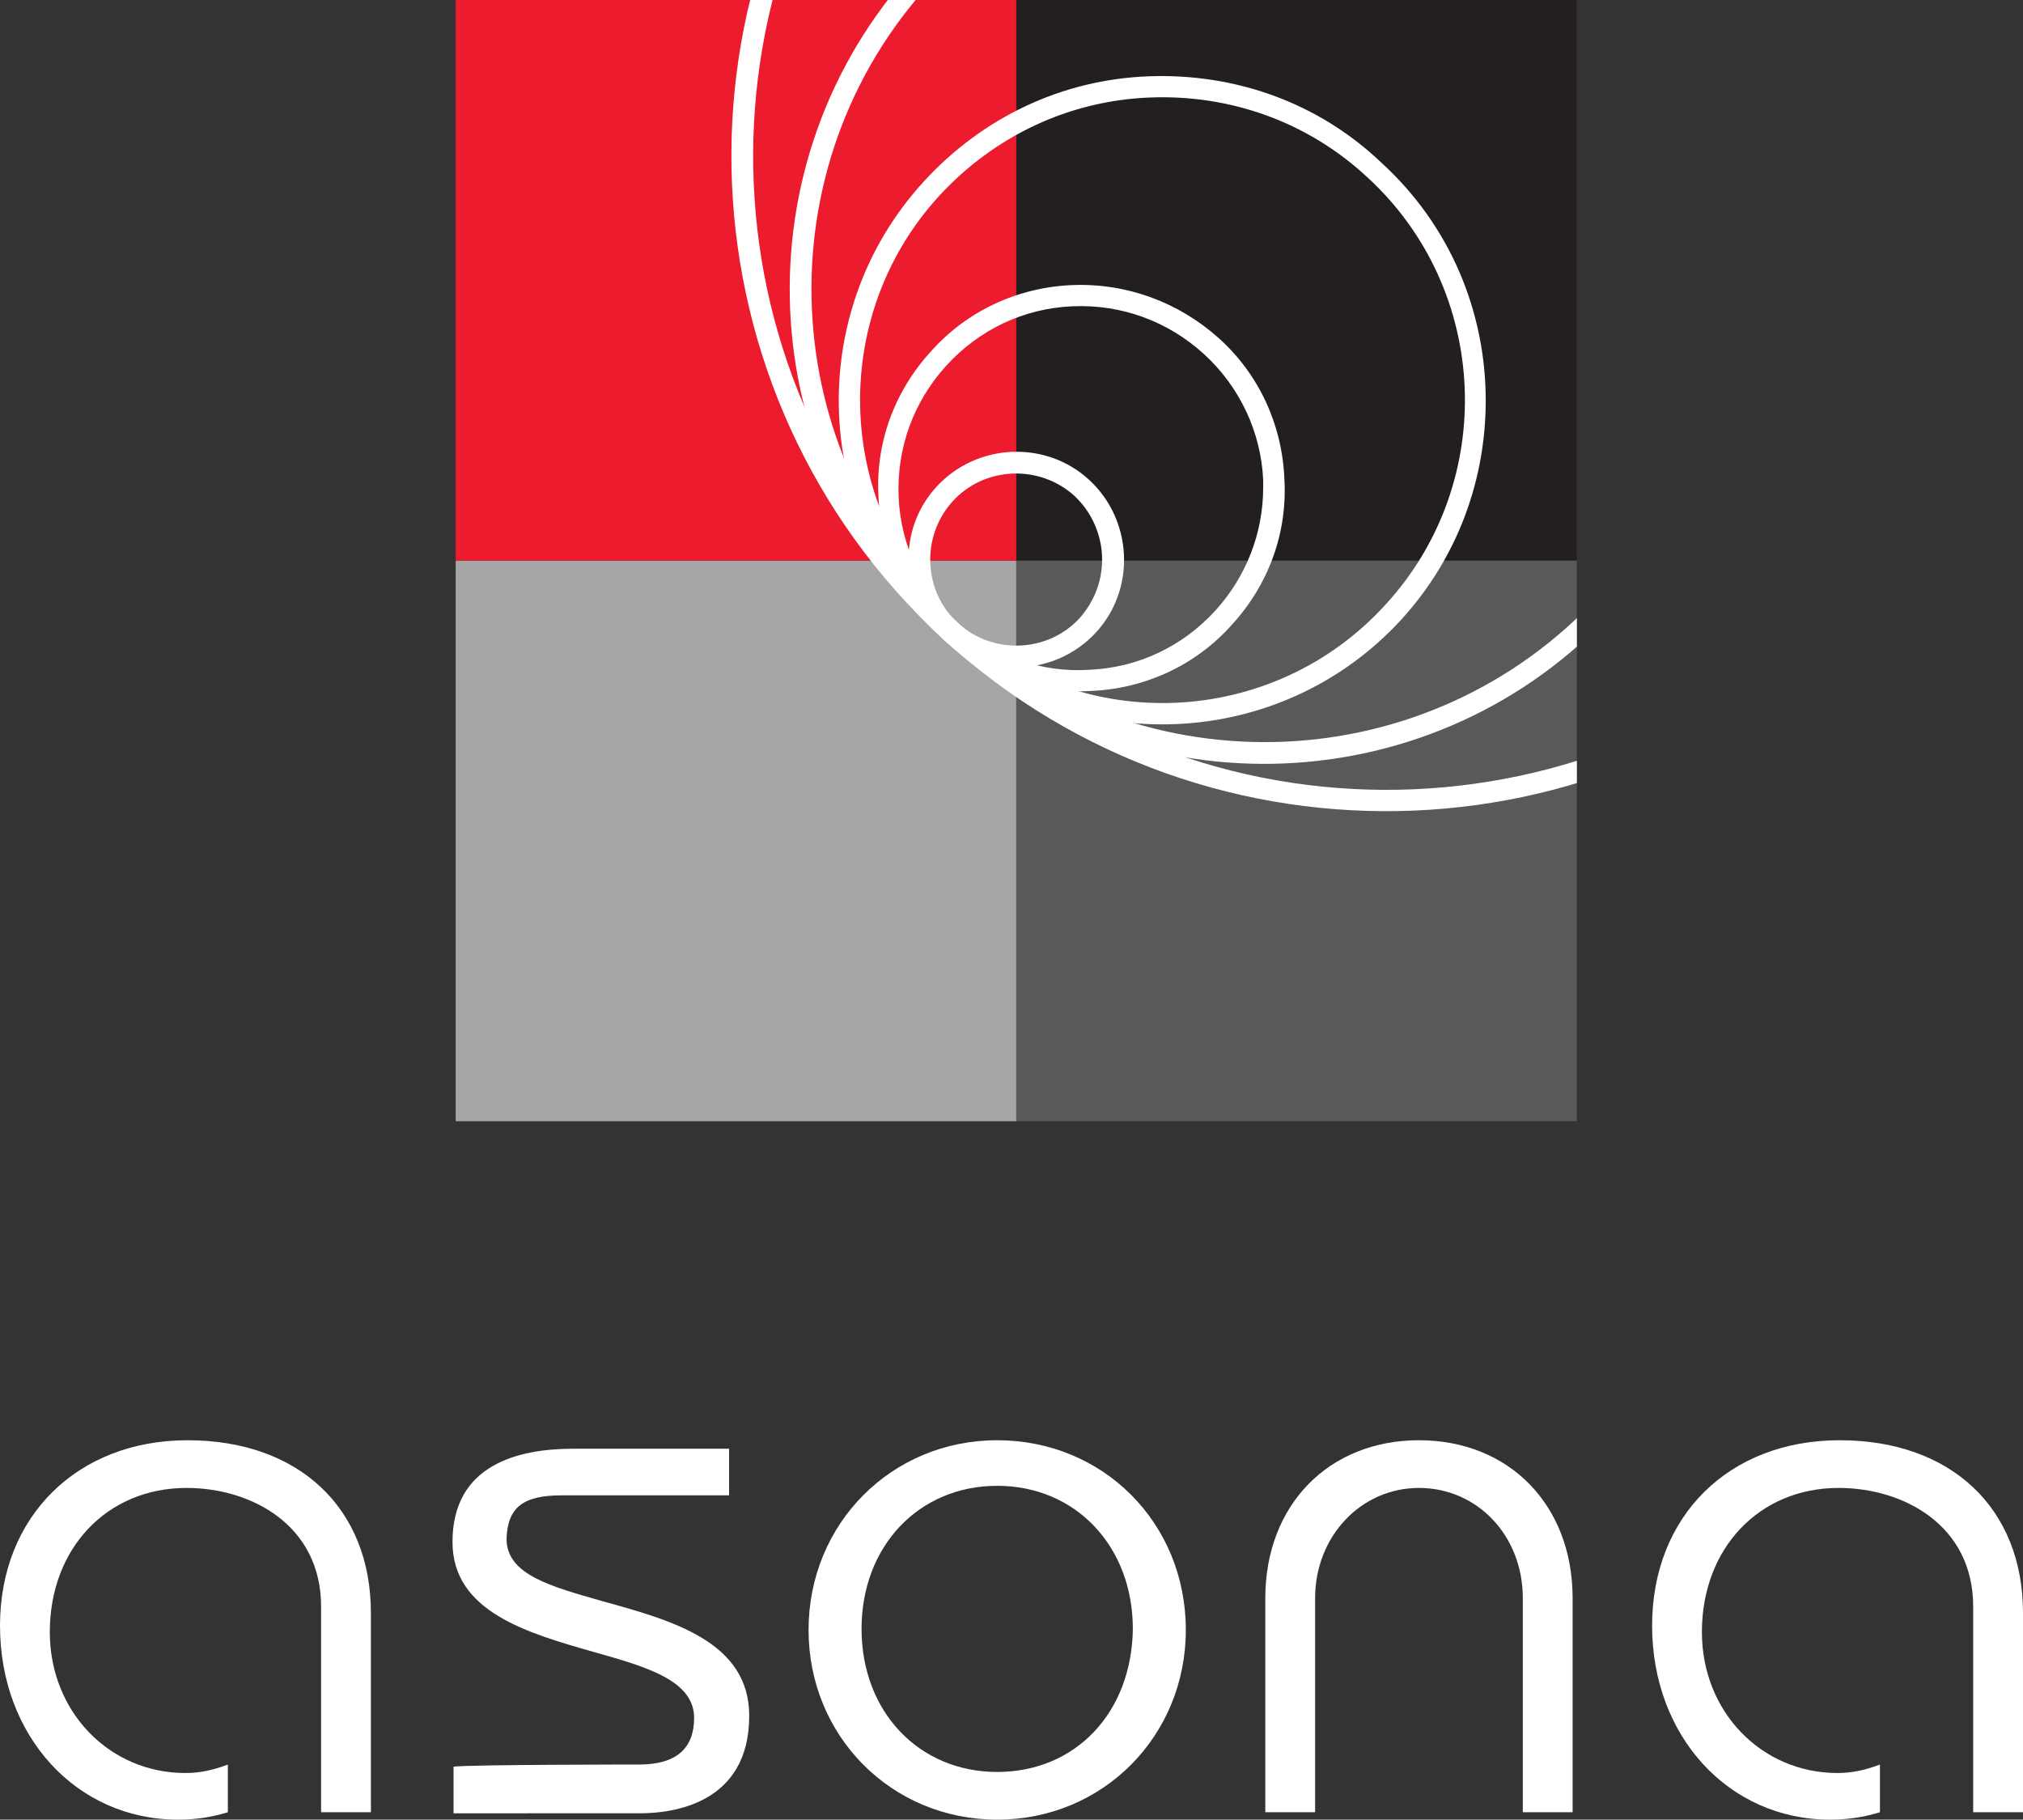
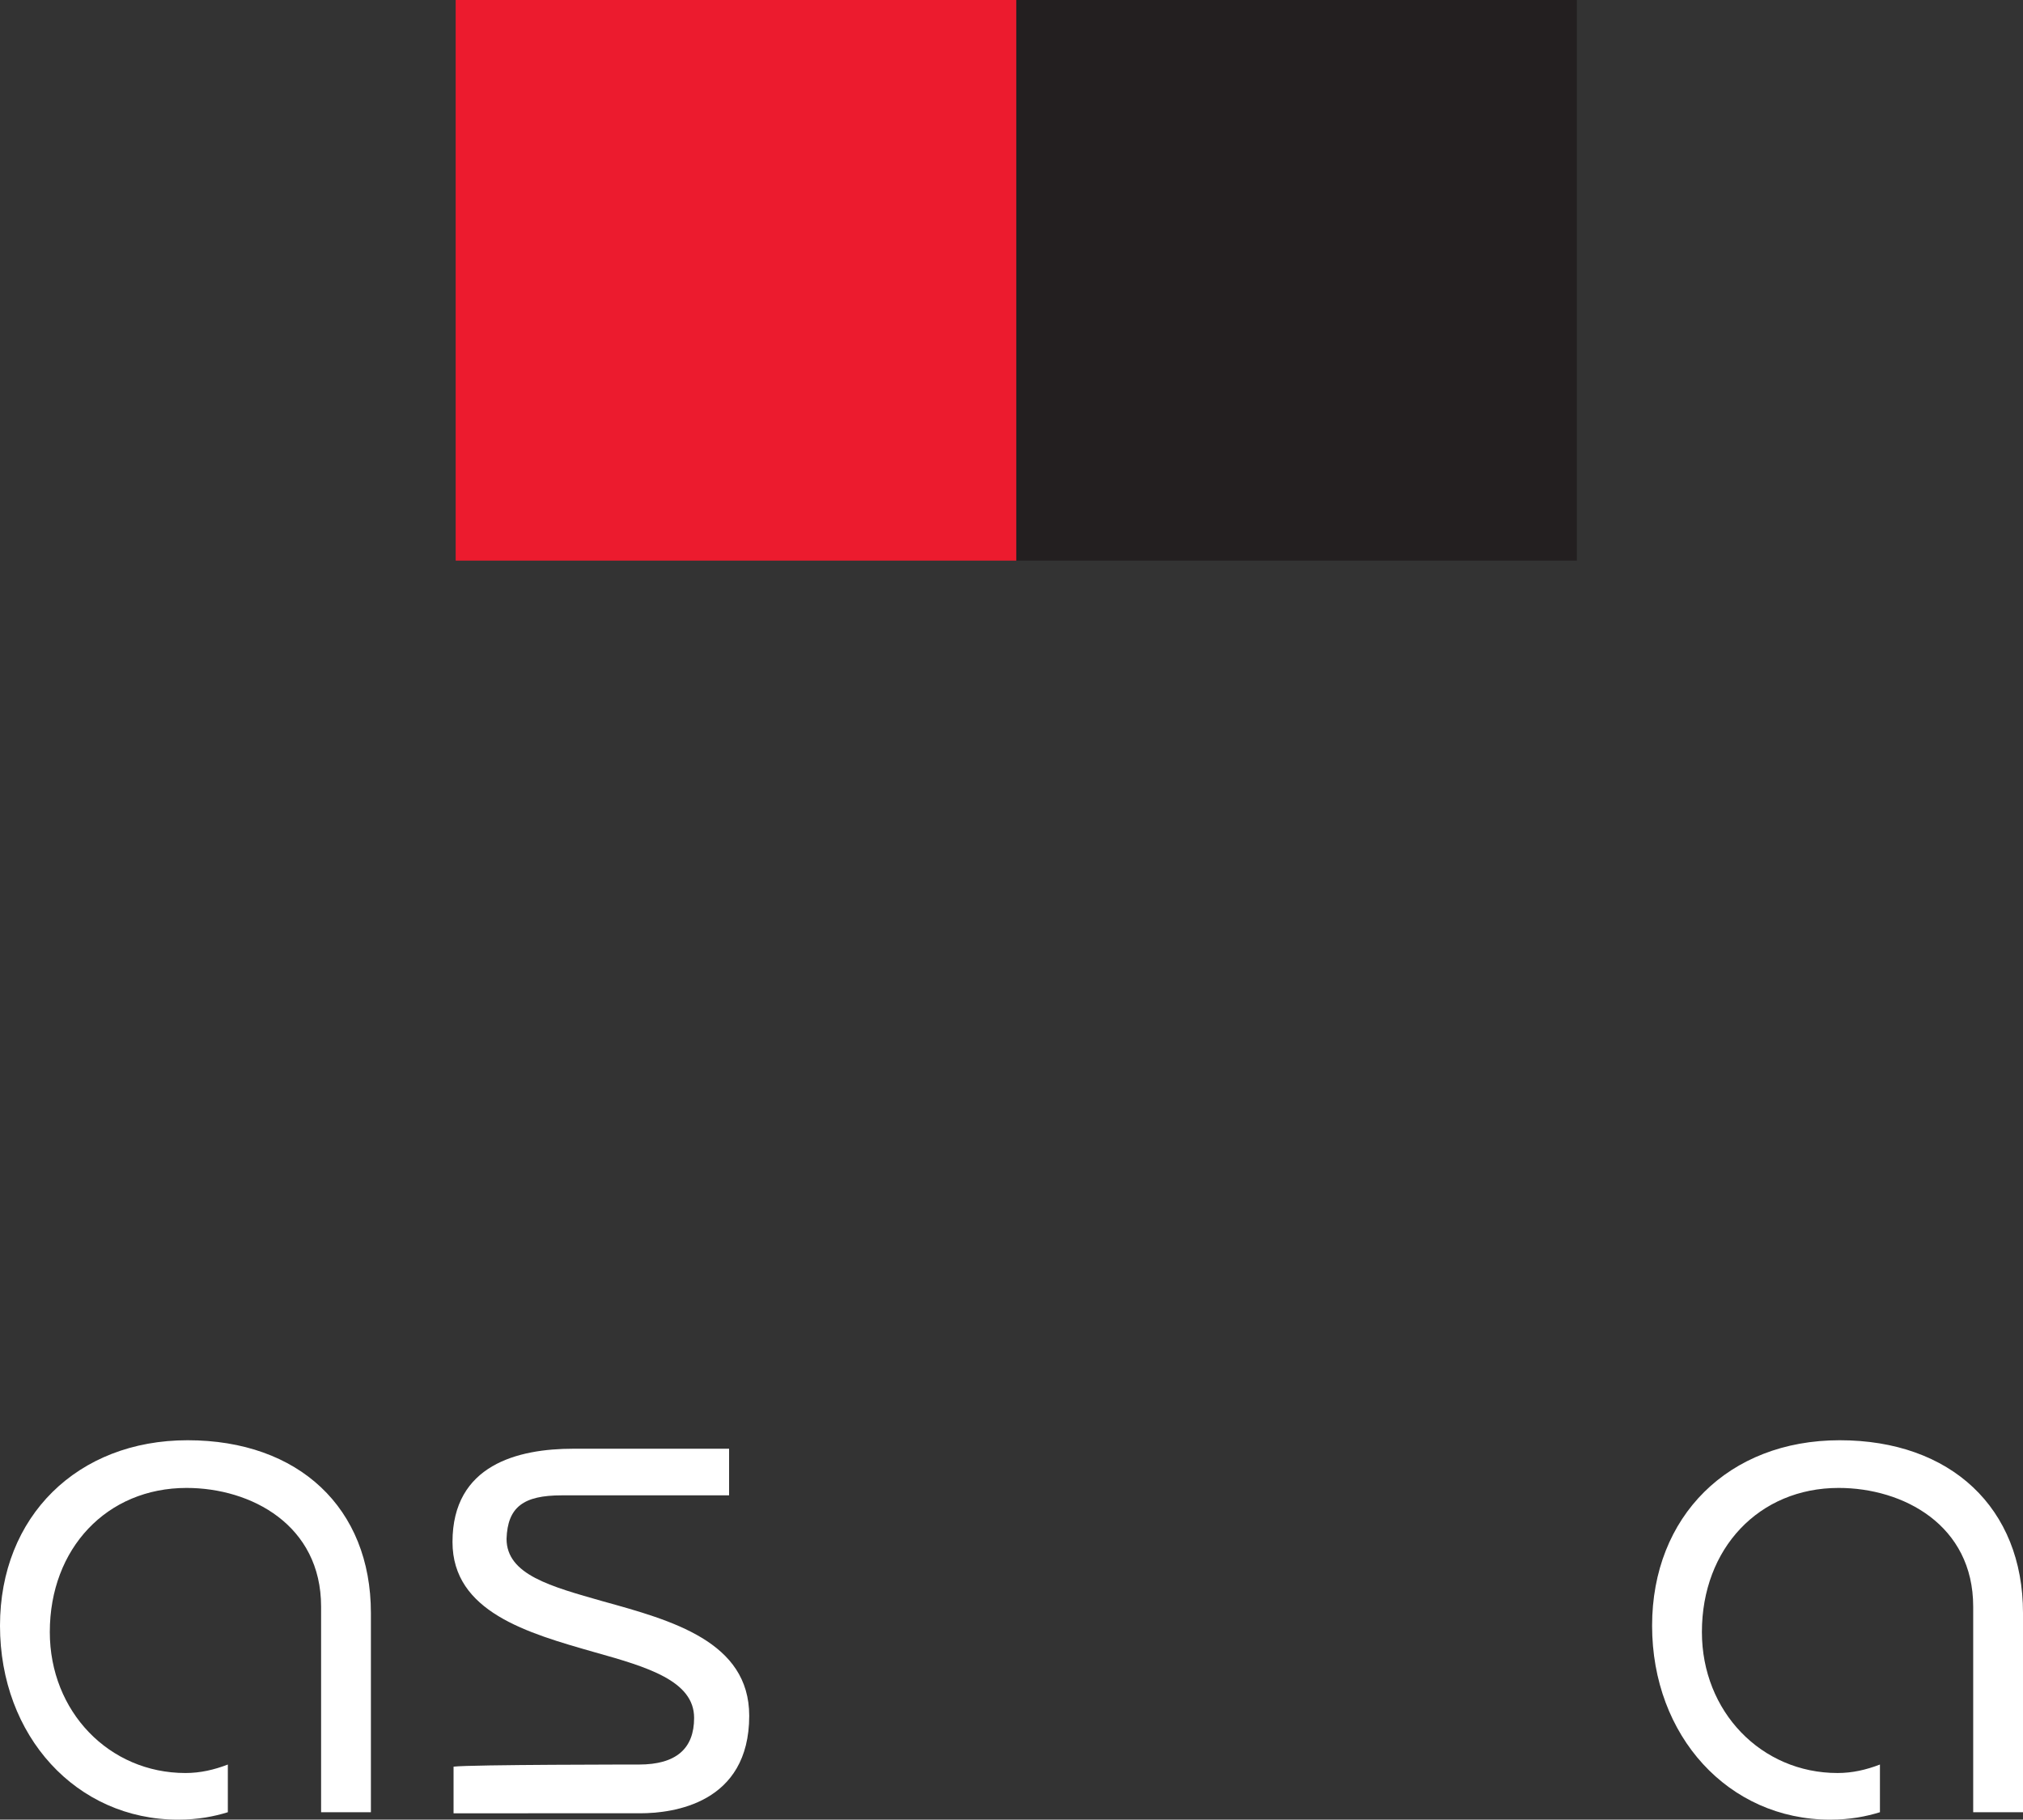
<svg xmlns="http://www.w3.org/2000/svg" xmlns:xlink="http://www.w3.org/1999/xlink" id="Layer_1" viewBox="0 0 190.9 171.7">
  <rect x="0" y="0" width="190.9" height="171.7" fill="#333333" stroke="none" />
  <style>
    .st3{fill:#fff}
  </style>
  <path fill="#231f20" d="M95.9 0h52.9v52.9H95.9z" />
-   <path fill="#a6a6a6" d="M43 52.9h52.9v52.9H43z" />
-   <path fill="#595959" d="M95.9 52.9h52.9v52.9H95.9z" />
  <path d="M60.3 166.5c3.5 0 5.2-1.5 5.2-4.4 0-3.5-4.4-4.8-9.4-6.2-6.3-1.8-13.4-3.8-13.4-10.4 0-7.3 6.2-8.8 11.4-8.8h14.7v4.4H53c-3.6 0-5.1 1.1-5.2 4.1 0 3.4 4.2 4.5 9.1 5.9 6.5 1.8 13.8 3.8 13.8 10.8 0 8.3-7.2 9.2-10.3 9.2H42.8v-4.4c1.6-.2 17.5-.2 17.5-.2z" class="st3" />
-   <path d="M94.1 135.9c-10 0-17.8 7.9-17.8 17.9 0 10 7.8 17.9 17.8 17.9s17.8-7.9 17.8-17.9c0-10.1-7.8-17.9-17.8-17.9zm0 31.3c-7.4 0-12.8-5.7-12.8-13.5s5.4-13.5 12.8-13.5 12.8 5.7 12.8 13.5c-.1 7.9-5.4 13.5-12.8 13.5z" class="st3" />
-   <path d="M119.4 150.8c0-8.8 6-14.9 14.5-14.9s14.5 6.1 14.5 14.9V171h-4.7v-20.2c0-5.9-4.3-10.4-9.8-10.4-5.5 0-9.8 4.6-9.8 10.4V171h-4.7v-20.2z" class="st3" />
  <path d="M173.6 135.9c-10.5 0-17.7 7.2-17.7 17.5 0 10.4 7.2 18.3 16.8 18.3 1.9 0 3.4-.3 4.7-.7v-4.5c-1.3.5-2.6.8-4 .8-7.2 0-12.8-5.8-12.8-13.3 0-7.9 5.4-13.6 12.9-13.6 6.1 0 12.7 3.5 12.7 11.2V171h4.7v-18.8c0-9.9-6.8-16.3-17.3-16.3z" class="st3" />
  <path d="M17.7 135.9C7.3 135.9 0 143.1 0 153.4c0 10.4 7.2 18.3 16.8 18.3 1.9 0 3.4-.3 4.7-.7v-4.5c-1.3.5-2.6.8-4 .8-7.2 0-12.8-5.8-12.8-13.3 0-7.9 5.4-13.6 12.9-13.6 6.1 0 12.7 3.5 12.7 11.2V171H35v-18.8c0-9.9-6.8-16.3-17.3-16.3z" class="st3" />
  <path fill="#ec1b2e" d="M43 0h52.9v52.9H43z" />
  <defs>
-     <path id="SVGID_1_" d="M43 0h105.8v105.8H43z" />
-   </defs>
+     </defs>
  <clipPath id="SVGID_2_">
    <use overflow="visible" xlink:href="#SVGID_1_" />
  </clipPath>
  <g clip-path="url(#SVGID_2_)">
    <path d="M88.4 45.9c-3.8 4.1-3.5 10.6.6 14.4 4.1 3.8 10.6 3.5 14.4-.6 3.8-4.1 3.5-10.6-.6-14.4-4.1-3.8-10.6-3.5-14.4.6zm2 12.9c-3.3-3-3.5-8.2-.5-11.5 3-3.3 8.2-3.5 11.5-.5 1.7 1.6 2.6 3.8 2.6 6 0 2-.7 3.9-2.1 5.5-3 3.3-8.2 3.5-11.5.5z" class="st3" />
    <path d="M101.2 26.9c-5.1.2-9.9 2.4-13.3 6.2-3.5 3.8-5.3 8.7-5 13.8.2 5.1 2.4 9.9 6.2 13.3 3.8 3.5 8.7 5.3 13.8 5 5.1-.2 9.9-2.4 13.3-6.2 3.5-3.8 5.3-8.7 5-13.8-.2-5.1-2.4-9.9-6.2-13.3-3.8-3.4-8.7-5.2-13.8-5zM90.4 58.8c-3.4-3.1-5.4-7.3-5.6-11.9-.2-4.6 1.4-9 4.5-12.4 3.1-3.4 7.3-5.4 11.9-5.6 4.6-.2 9 1.4 12.4 4.5 3.4 3.1 5.4 7.4 5.6 11.9v.7c0 4.3-1.6 8.4-4.5 11.6-3.1 3.4-7.3 5.4-11.9 5.6-4.6.3-9-1.3-12.4-4.4z" class="st3" />
    <path d="M117.4-17.5c-12 .5-23 5.6-31.1 14.5C69.6 15.2 70.8 43.6 89 60.3c18.2 16.7 46.6 15.5 63.3-2.7C169 39.4 167.8 11 149.6-5.7c-8.8-8.1-20.2-12.3-32.2-11.8zm-27 76.3C73 42.8 71.9 15.7 87.8-1.6c7.7-8.4 18.3-13.3 29.7-13.8 11.4-.5 22.3 3.5 30.8 11.2 17.4 16 18.5 43.1 2.6 60.4-16 17.4-43.1 18.5-60.5 2.6z" class="st3" />
    <path d="M108.4 7.2c-8.2.3-15.7 3.9-21.2 9.9C75.8 29.5 76.6 48.9 89 60.3c12.4 11.4 31.8 10.6 43.2-1.8 5.4-5.9 8-13.3 8-20.7 0-8.3-3.3-16.5-9.9-22.5-5.9-5.6-13.7-8.4-21.9-8.1zm-18 51.6C78.8 48.2 78 30 88.7 18.4c5.2-5.6 12.2-8.9 19.8-9.2 7.6-.3 14.9 2.3 20.5 7.5 11.6 10.6 12.4 28.8 1.7 40.4-10.6 11.6-28.7 12.4-40.3 1.7zm40-43.6z" class="st3" />
    <path d="M128.2-47c-16.5.7-31.7 7.8-42.9 20C62.2-2 63.9 37.2 89 60.3c25.1 23 64.3 21.4 87.3-3.7 23-25.1 21.4-64.3-3.7-87.3-12.1-11.3-27.9-17-44.4-16.3zM90.4 58.8C66.1 36.5 64.5-1.4 86.8-25.7c10.8-11.8 25.5-18.6 41.5-19.3 16-.7 31.2 4.9 43 15.7 12.8 11.8 19.3 27.9 19.3 44.1 0 14.5-5.2 29-15.7 40.4-22.3 24.3-60.2 25.9-84.5 3.6z" class="st3" />
  </g>
</svg>